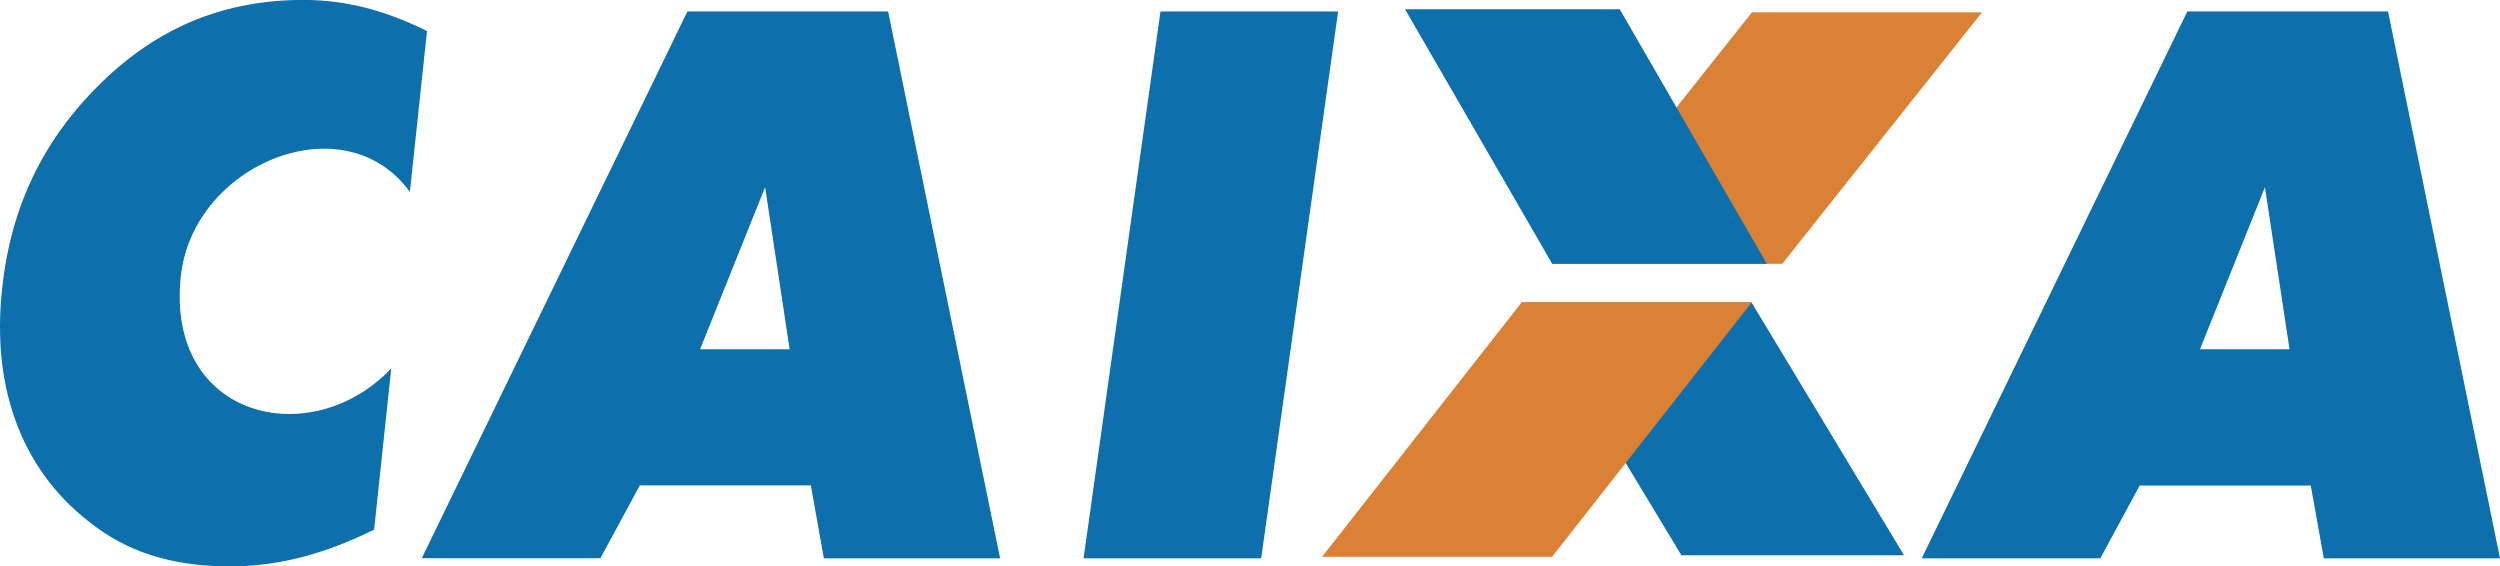
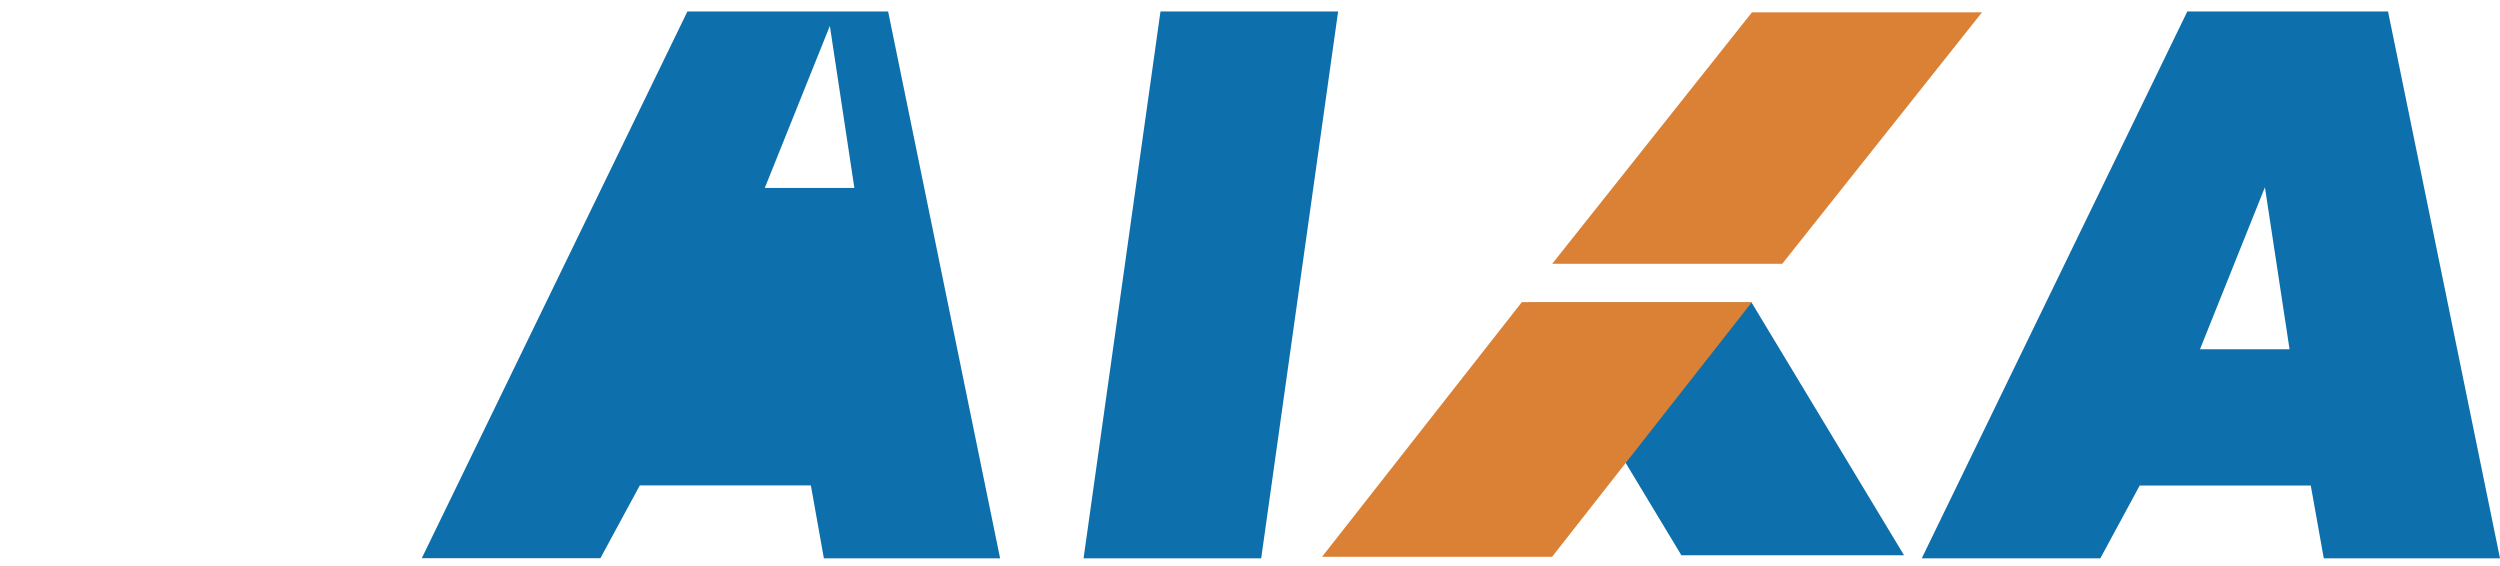
<svg xmlns="http://www.w3.org/2000/svg" version="1.1" id="Layer_1" x="0px" y="0px" viewBox="0 0 2132.3 483.1" style="enable-background:new 0 0 2132.3 483.1;" xml:space="preserve">
  <style type="text/css"> .st0{fill-rule:evenodd;clip-rule:evenodd;fill:#0D6FAB;} .st1{fill-rule:evenodd;clip-rule:evenodd;fill:#DB8135;} </style>
-   <path class="st0" d="M652.3,160.3l-55.2,137.6h76.4l-20.9-138.2L652.3,160.3z M359.7,476.2L586.3,9.8h171.2L853,476.2H702.7 L691.6,414H545.7l-33.6,62.1H359.7z M924.2,476.2L989.8,9.8h151.5l-65.6,466.4H924.2z M1931.8,159.7l-55.4,138.2h76.4L1931.8,159.7 L1931.8,159.7z M1639.1,476.2L1865.6,9.8h171.2l95.5,466.4H1982l-11.1-62.1H1825l-33.6,62.1H1639.1z M1304.1,258.1H1494L1624,473.6 h-189.9L1304.1,258.1L1304.1,258.1z" />
+   <path class="st0" d="M652.3,160.3h76.4l-20.9-138.2L652.3,160.3z M359.7,476.2L586.3,9.8h171.2L853,476.2H702.7 L691.6,414H545.7l-33.6,62.1H359.7z M924.2,476.2L989.8,9.8h151.5l-65.6,466.4H924.2z M1931.8,159.7l-55.4,138.2h76.4L1931.8,159.7 L1931.8,159.7z M1639.1,476.2L1865.6,9.8h171.2l95.5,466.4H1982l-11.1-62.1H1825l-33.6,62.1H1639.1z M1304.1,258.1H1494L1624,473.6 h-189.9L1304.1,258.1L1304.1,258.1z" />
  <path class="st1" d="M1323.9,225h196.2l170.4-214.5h-196.2L1323.9,225L1323.9,225z M1127.6,474.9h196.2l170.4-217.2h-196.2 L1127.6,474.9z" />
-   <path class="st0" d="M1198.4,7.9h183.1L1507,225h-183.1L1198.4,7.9L1198.4,7.9z M364.2,26.5l-14.6,137.2 c-55.8-77-185.3-23.9-195.4,72.1C141.3,357.6,265.9,386,333.7,314.2l-14.6,137.5c-20.2,10-40,17.7-59.5,22.9 c-19,5.1-38.5,8-58.2,8.4c-24.3,0.5-46.3-2-66.1-7.6c-19.3-5.3-37.5-14.1-53.6-26C51,427,28.9,398.6,15.2,364 C1.6,329.2-2.9,290.1,1.8,246.3c3.7-35.2,12.6-67.3,26.7-96.4c14-29.1,33.4-55.5,58.1-79.5C110,47.5,135.4,30.3,163,18.5 c27.4-11.6,57.3-17.8,89.7-18.5c19.1-0.5,38.1,1.5,56.7,6C327.8,10.5,346,17.4,364.2,26.5L364.2,26.5z" />
</svg>